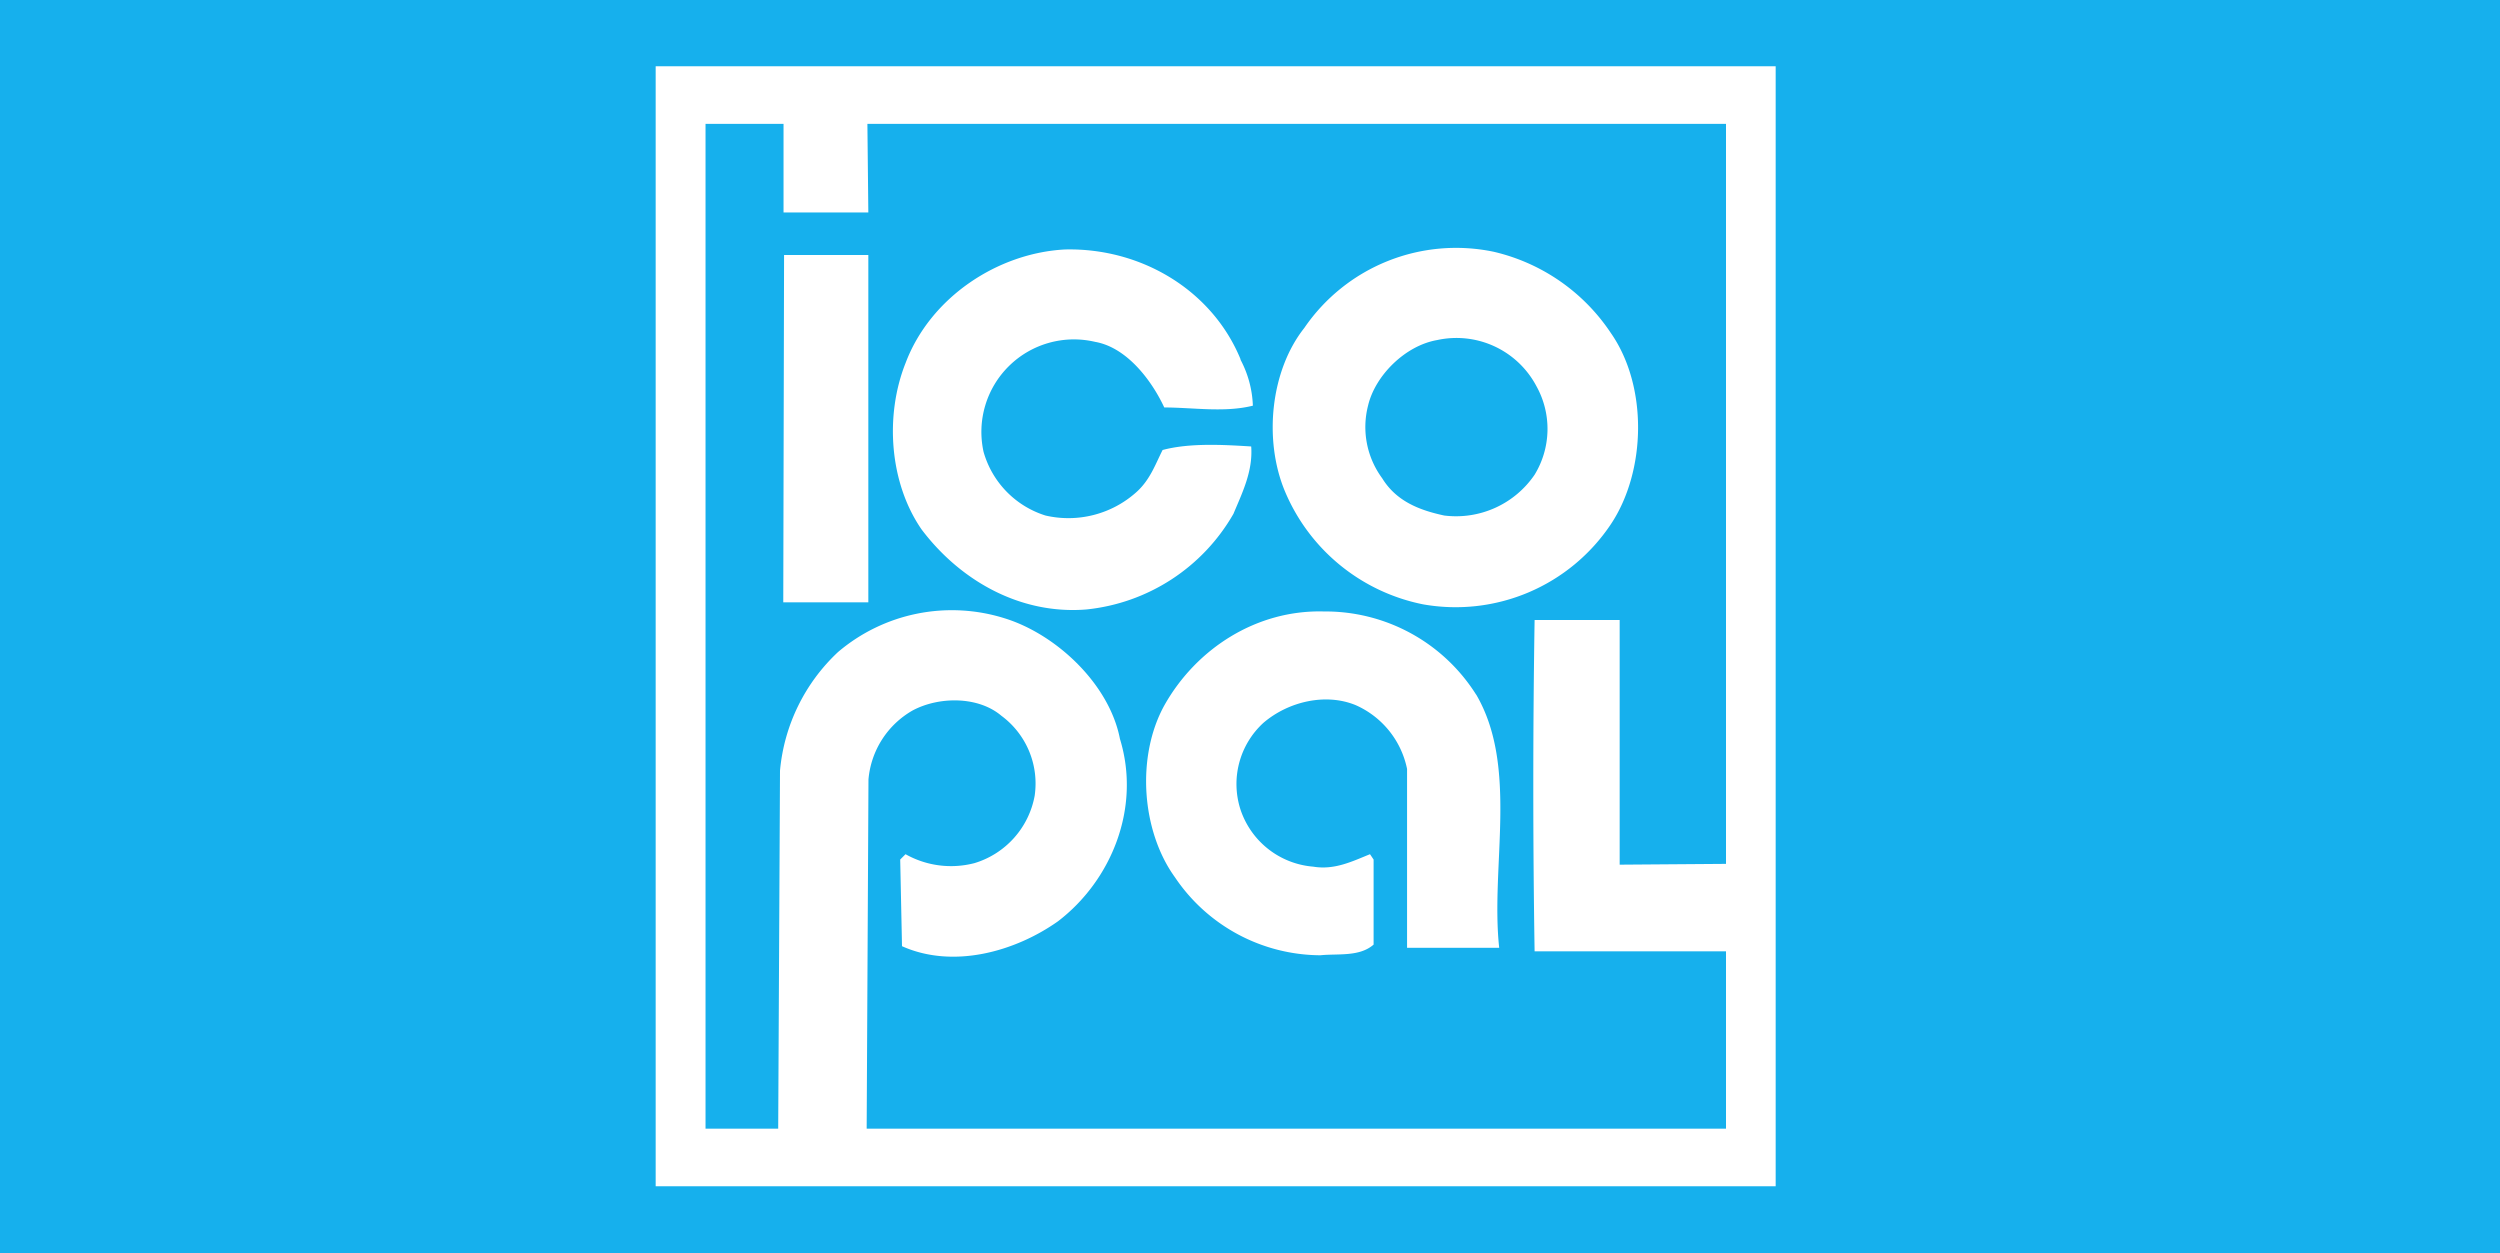
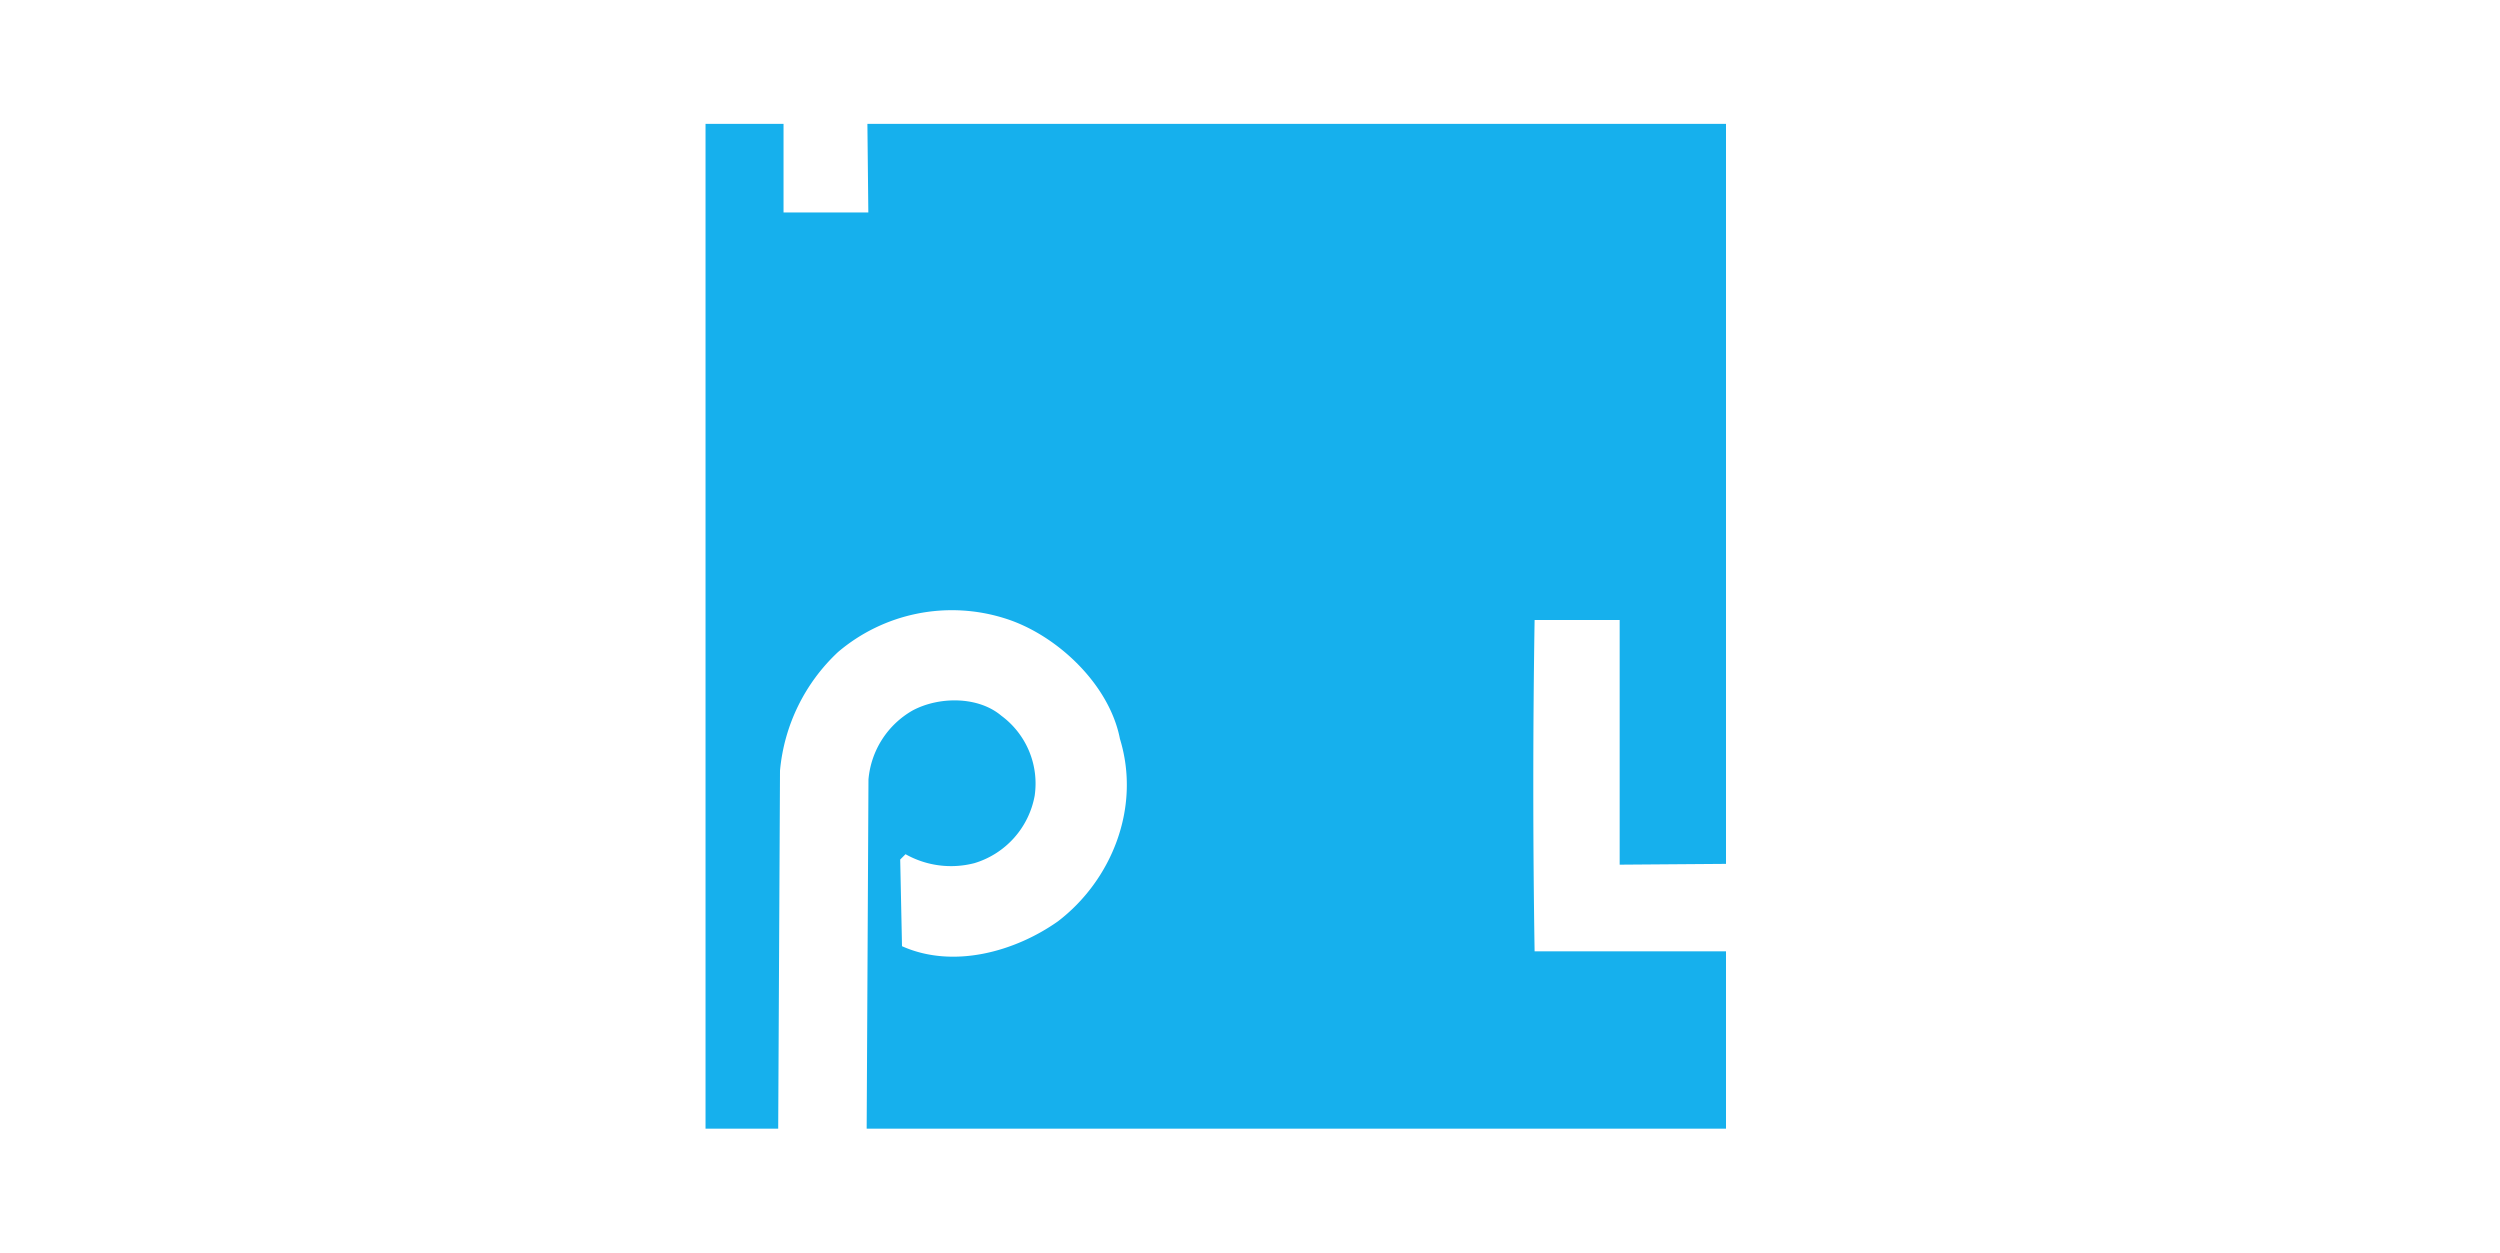
<svg xmlns="http://www.w3.org/2000/svg" id="Layer_1" data-name="Layer 1" viewBox="0 0 375 188">
  <defs>
    <style>.cls-1,.cls-3{fill:#16b0ed;}.cls-2{fill:#fff;}.cls-2,.cls-3{fill-rule:evenodd;}</style>
  </defs>
-   <rect class="cls-1" x="-30.57" y="-10.88" width="426.69" height="204.12" />
-   <path class="cls-2" d="M98.35,9.94h168v168h-168Z" />
  <path class="cls-3" d="M117.49,31.87h12.76l-.14-13.29H258.9v111l-15.95.12V93H230.19q-.39,24.84,0,49.7H258.9V169.3H130l.27-52.37a13.22,13.22,0,0,1,6.64-10.37c4-2.12,9.84-2.12,13.29.8a12.63,12.63,0,0,1,5,12,13,13,0,0,1-9,10.1,13.92,13.92,0,0,1-10.37-1.33l-.8.8.27,13c7.71,3.45,17,.79,23.39-3.73,8-6.11,12.49-17,9.3-27.37-1.59-8.24-9.57-15.69-17.28-18.08a26.37,26.37,0,0,0-25,5.05A27.8,27.8,0,0,0,117,115.6l-.27,53.7h-10.9V18.58h11.7V31.87Z" />
-   <path class="cls-2" d="M241.62,49.94c5.59,8,5.32,20.74,0,28.71a28,28,0,0,1-28.17,12,28.56,28.56,0,0,1-20.73-17c-3.2-7.71-2.13-18.07,2.92-24.45a27.58,27.58,0,0,1,28.44-11.43A29,29,0,0,1,241.62,49.94Zm-55.55,4a15.85,15.85,0,0,1,1.86,6.91c-4.25,1.07-9,.27-13.29.27-1.86-4-5.58-9-10.37-9.84a13.88,13.88,0,0,0-16.74,16.48,14,14,0,0,0,9.3,9.57,15.27,15.27,0,0,0,13.56-3.45c2.12-1.86,2.92-4.26,4-6.38,4-1.07,9-.8,13.29-.53.27,3.72-1.33,6.91-2.66,10.1a28.81,28.81,0,0,1-22.06,14.35c-9.83.8-18.87-4.25-24.72-12-4.78-6.91-5.58-17-2.39-25,3.72-9.83,13.82-16.48,23.92-17,11.43-.26,22.07,6.12,26.32,16.48ZM130.25,38.25v52.1H117.49l.12-52.1Z" />
-   <path class="cls-3" d="M230.46,57.92a13.18,13.18,0,0,1-.27,13.29,14.26,14.26,0,0,1-13.55,6.12c-3.72-.8-7.18-2.13-9.31-5.59a12.94,12.94,0,0,1-2.12-10.9c1.06-4.52,5.58-9,10.36-9.83a13.56,13.56,0,0,1,14.89,6.91Z" />
-   <path class="cls-2" d="M221.42,104.17c6.38,10.9,2.13,25.78,3.46,38H211.06V115.34a13.39,13.39,0,0,0-7.71-9.57c-4.52-1.86-10.11-.53-13.83,2.65a12.44,12.44,0,0,0-3.45,13A12.57,12.57,0,0,0,197,130c3.19.53,5.84-.8,8.5-1.87l.54.8v12.76c-2.13,1.86-5.32,1.33-8,1.6a26.44,26.44,0,0,1-21.8-11.7c-5-6.91-5.84-18.07-1.59-25.78,4.78-8.51,13.82-14.36,23.92-14.09a26.72,26.72,0,0,1,22.86,12.49Z" />
</svg>